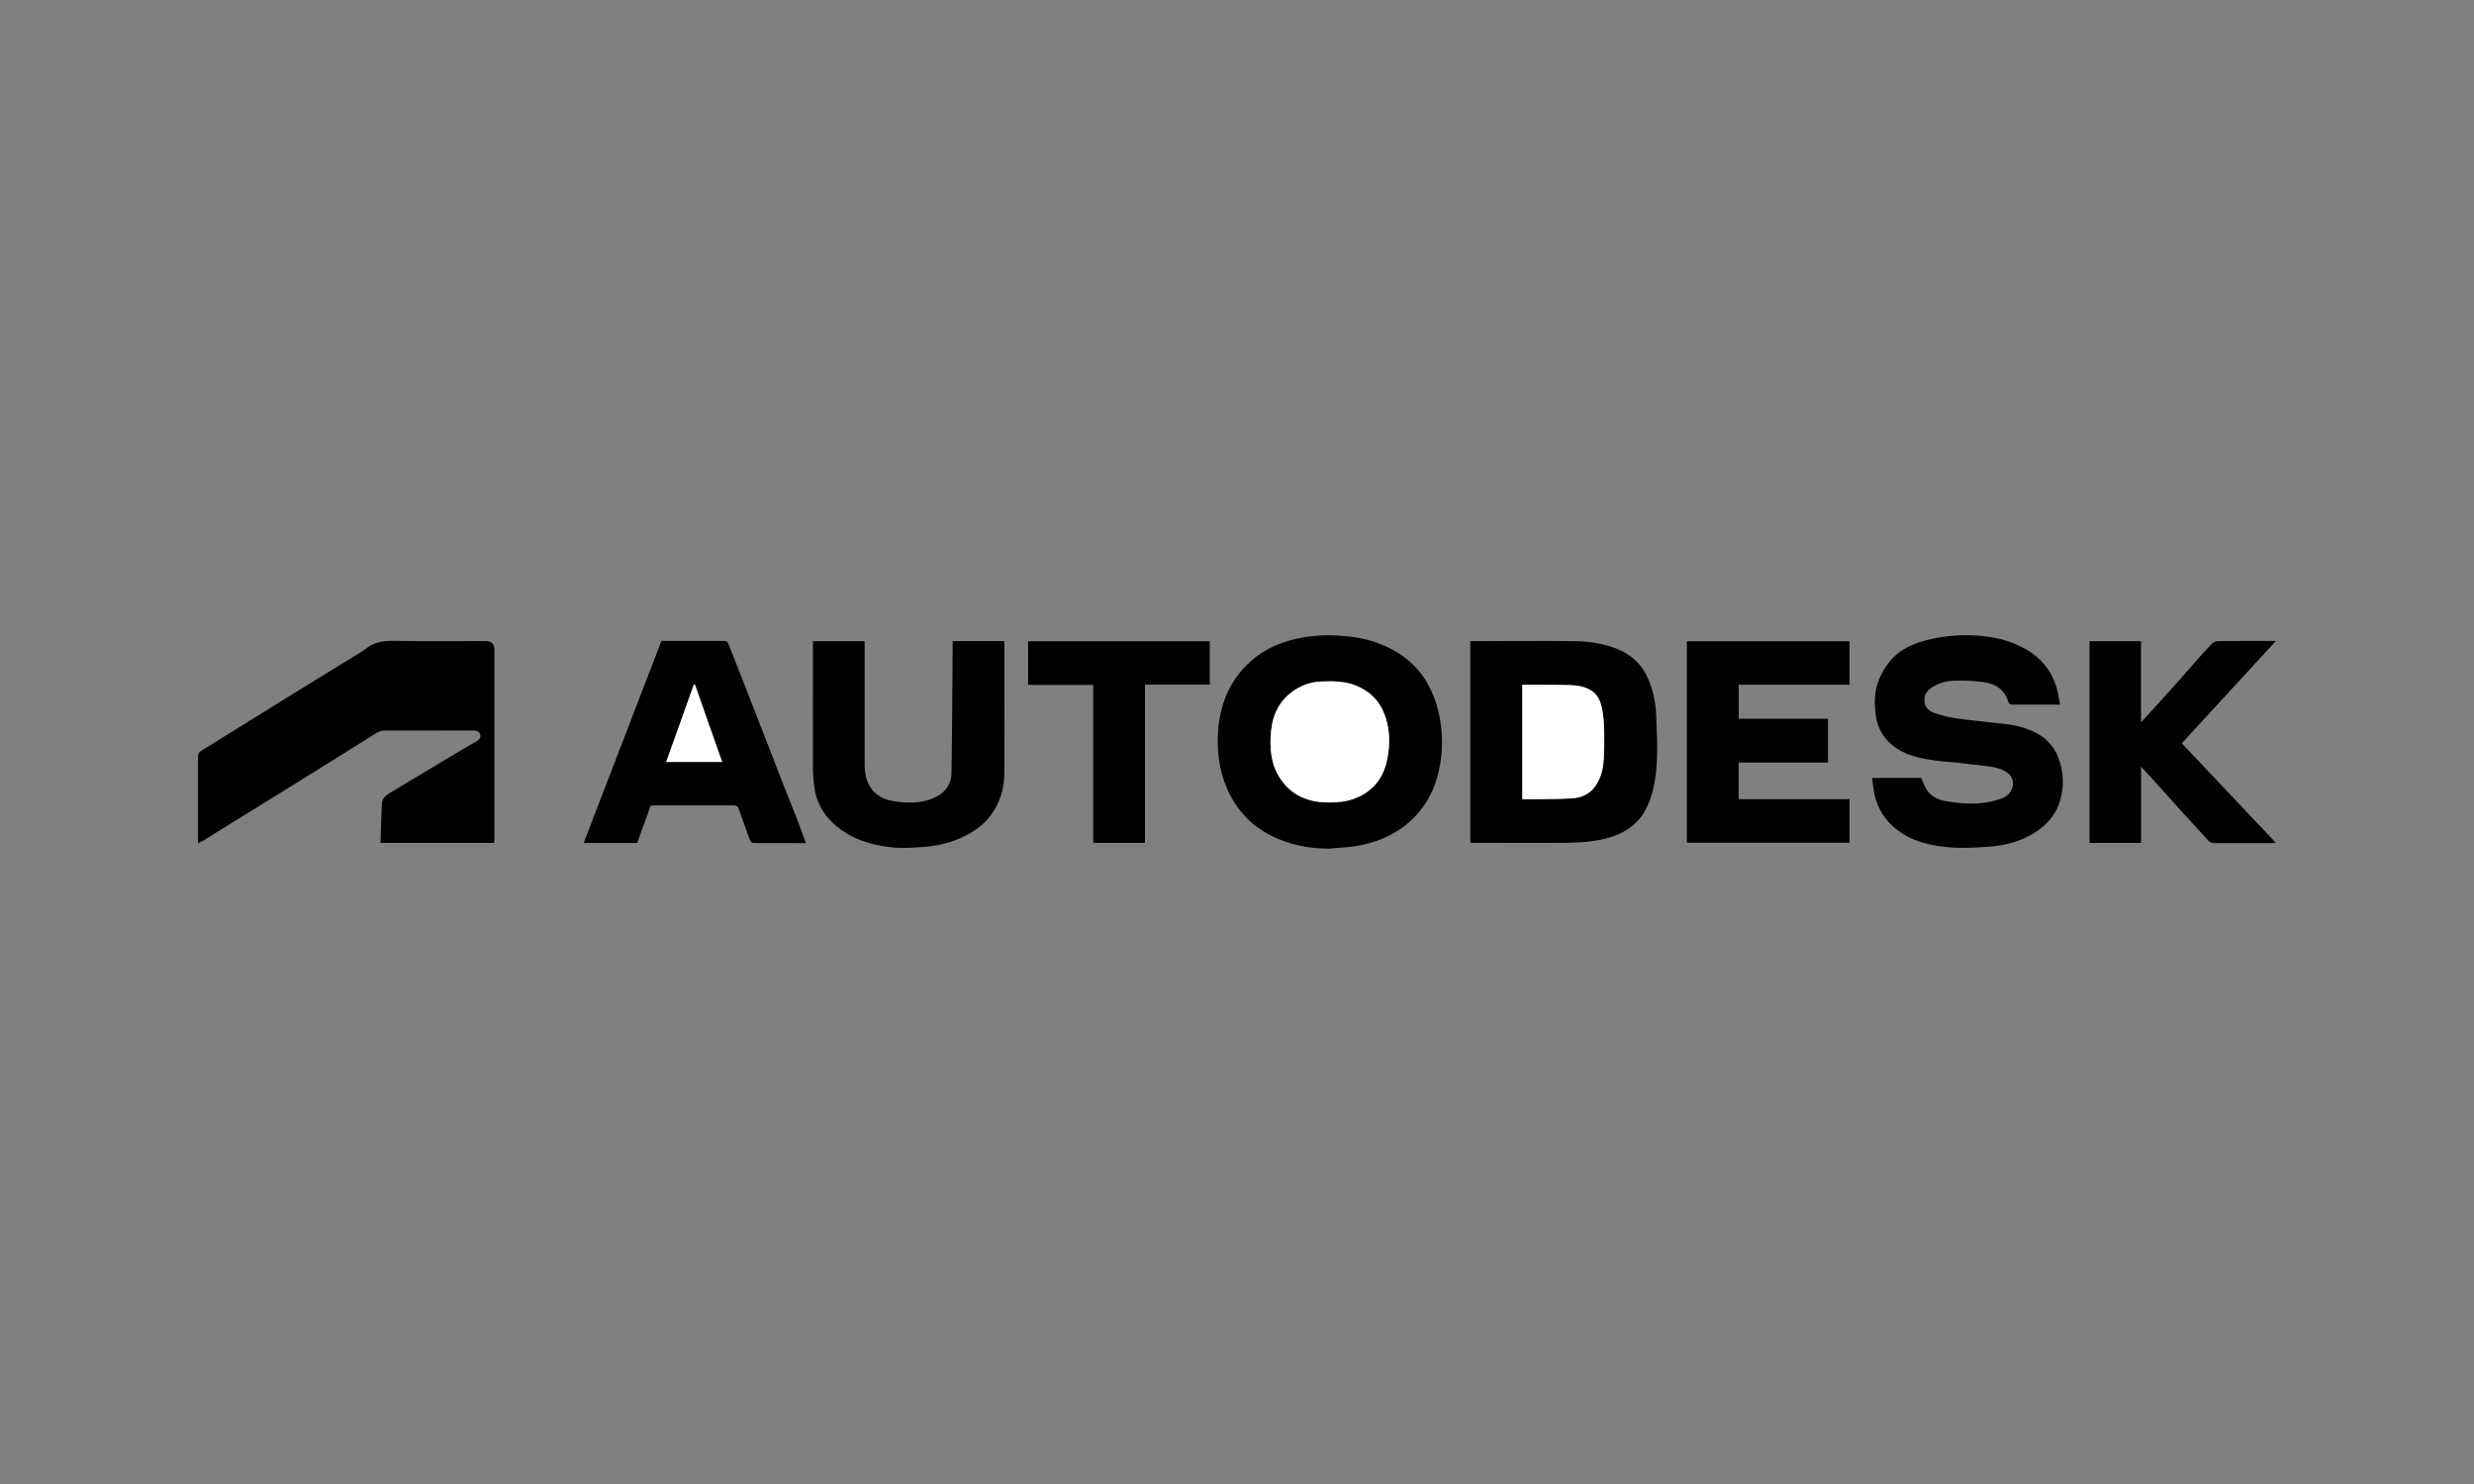
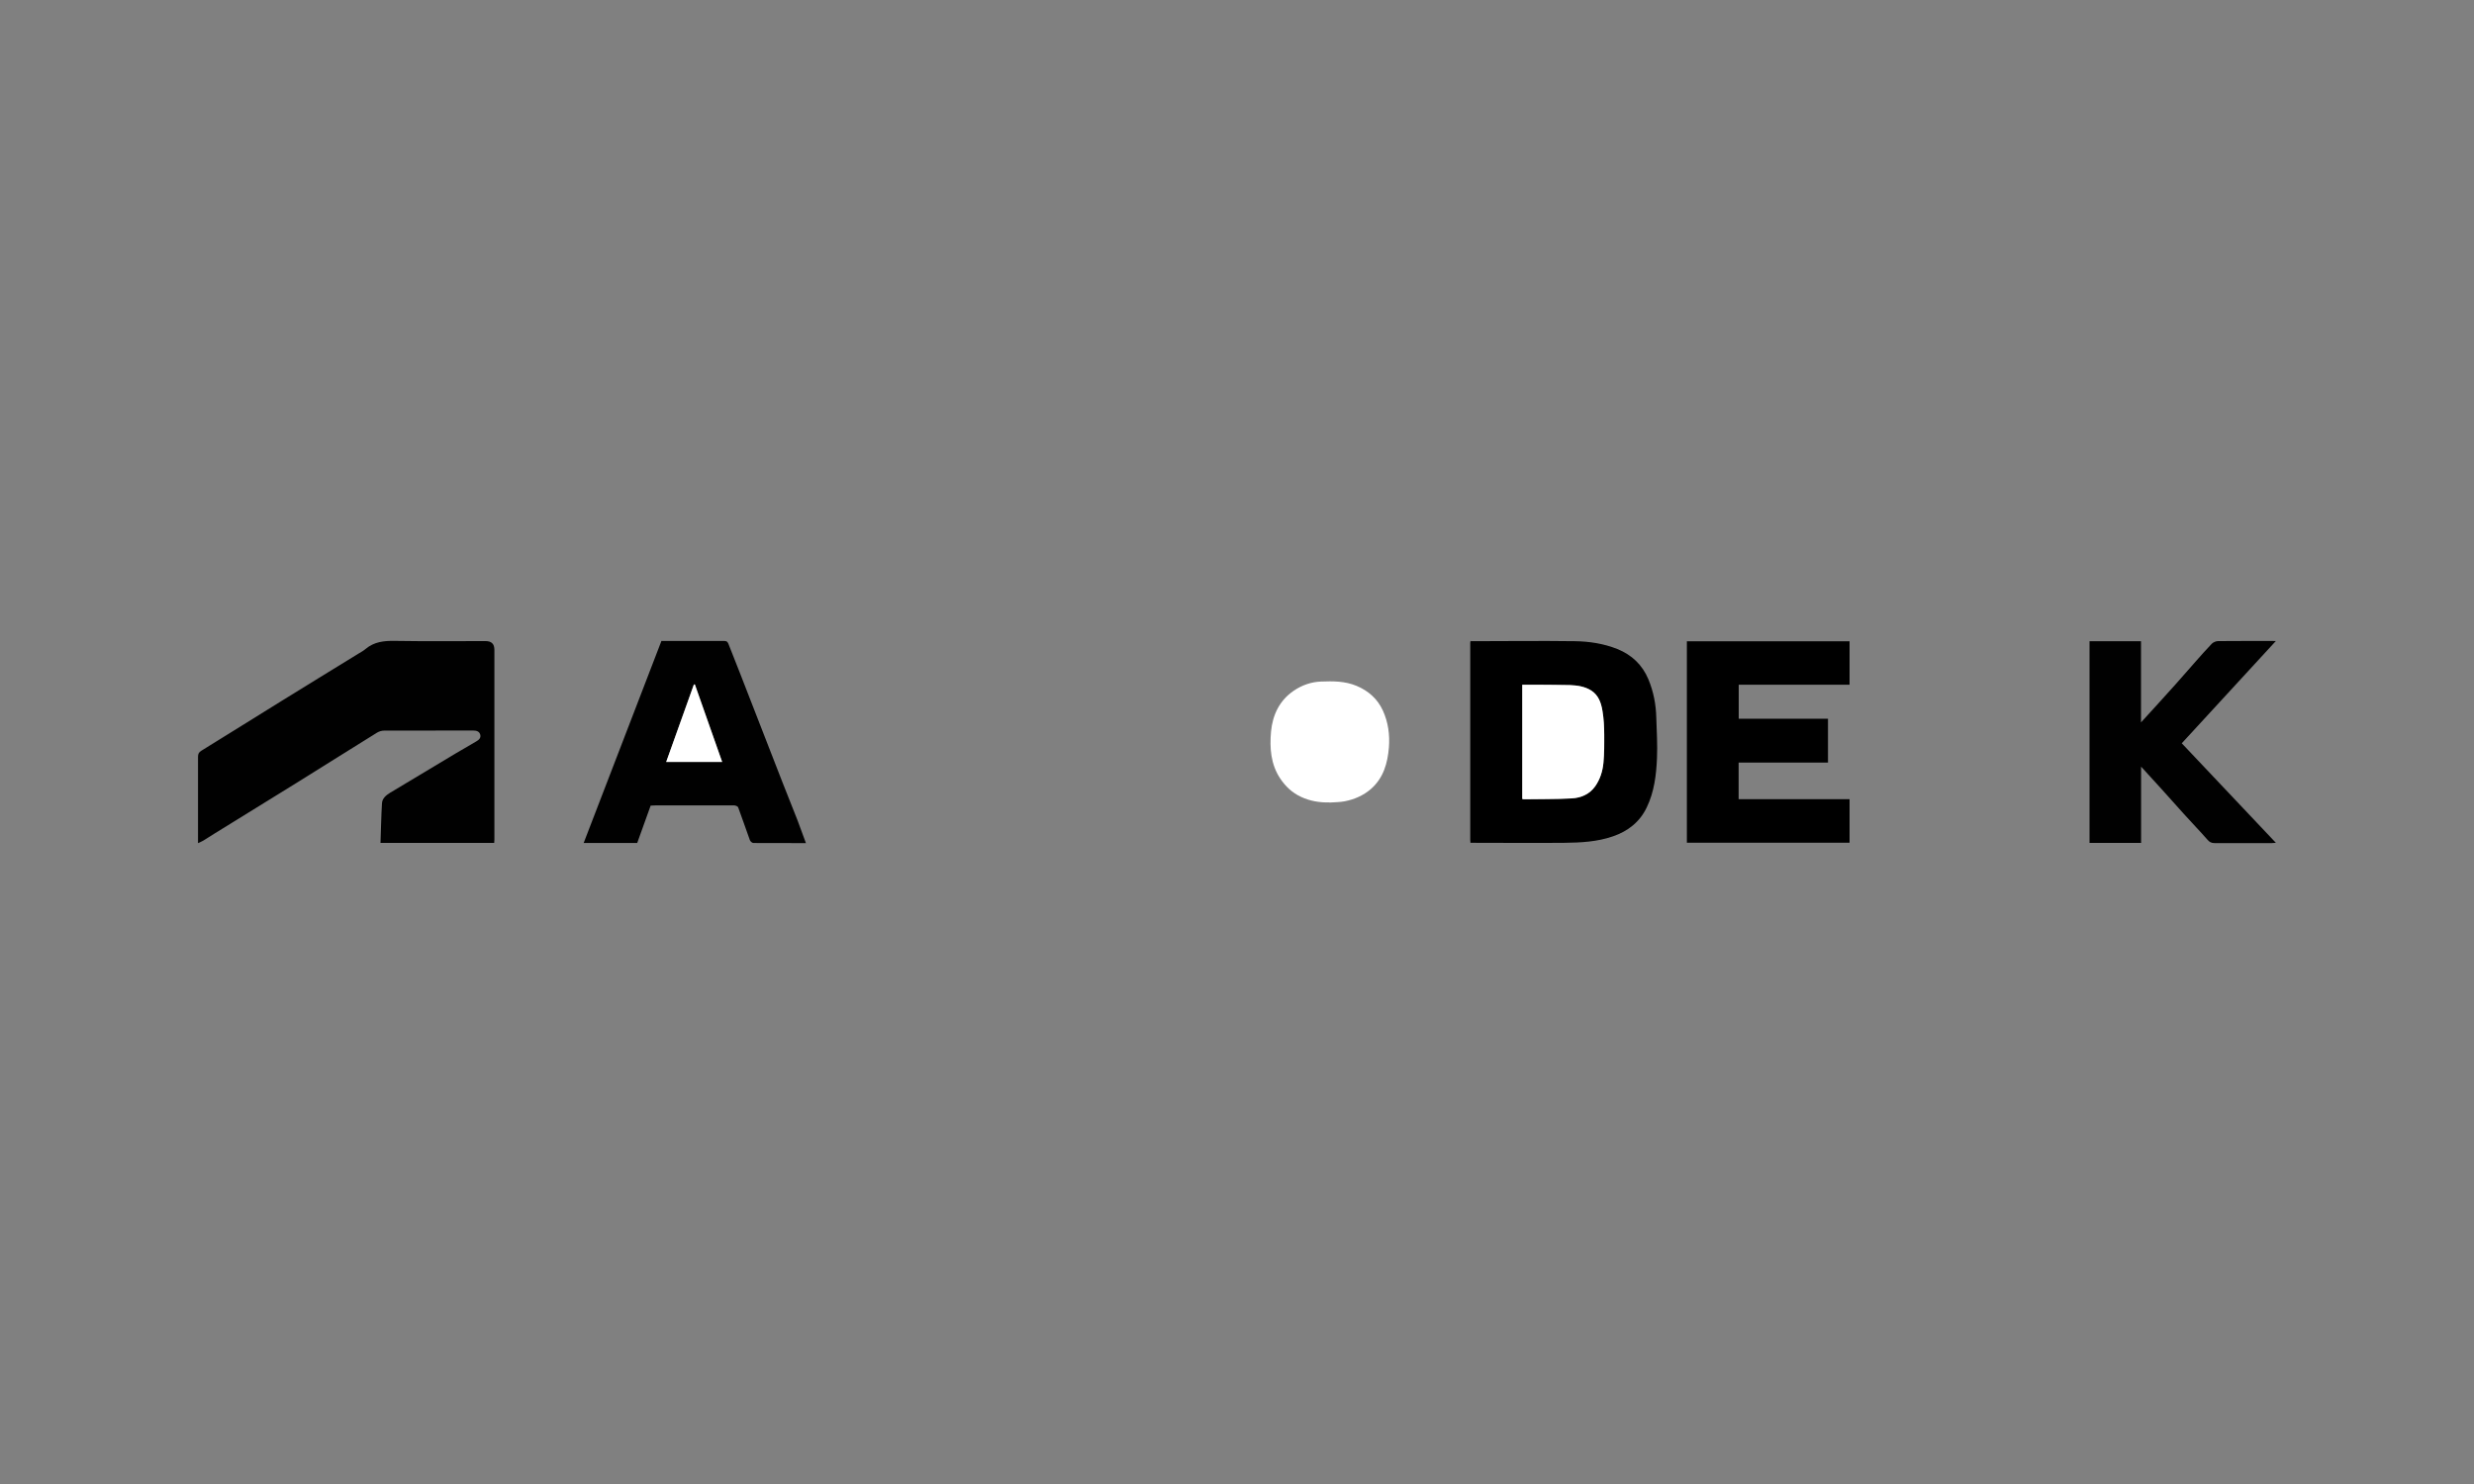
<svg xmlns="http://www.w3.org/2000/svg" id="Layer_1" viewBox="0 0 250 150">
  <rect x="0" y="0" width="250" height="150" fill="#808080" stroke="none" />
  <defs>
    <style>.cls-1,.cls-2,.cls-3,.cls-4{stroke-width:0px;}.cls-2{fill:#222;}.cls-3{fill:#fff;}.cls-4{fill:#010101;}</style>
  </defs>
  <path class="cls-4" d="m20.01,85.23c0-.24,0-.4,0-.56,0-2.73,0-5.46,0-8.18,0-.29.08-.45.34-.61,2.71-1.67,5.41-3.36,8.12-5.04,2.58-1.6,5.17-3.18,7.75-4.77.25-.15.51-.29.73-.48.86-.72,1.85-.83,2.94-.81,3.06.05,6.12.02,9.18.02.6,0,.89.29.89.89,0,6.38,0,12.75,0,19.13,0,.12-.01.23-.02.38h-11.49c.05-1.35.07-2.68.15-4.01.03-.5.42-.81.82-1.06,2.23-1.34,4.46-2.67,6.69-4.01.67-.4,1.35-.78,2.02-1.18.26-.15.49-.35.4-.68-.09-.34-.39-.42-.72-.42-3,0-6,0-9,.01-.23,0-.5.08-.7.2-2.73,1.69-5.45,3.41-8.17,5.1-2.75,1.71-5.51,3.41-8.27,5.11-.38.23-.75.48-1.13.71-.14.09-.3.14-.52.25Z" />
-   <path class="cls-4" d="m134.24,85.78c-2.05-.02-3.99-.4-5.82-1.33-2.08-1.07-3.56-2.69-4.47-4.85-.78-1.84-.99-3.75-.86-5.7.18-2.54,1.05-4.84,2.88-6.67,1.23-1.24,2.74-2.05,4.44-2.52,1.61-.44,3.25-.57,4.91-.46,1.33.08,2.66.28,3.91.75,2.1.79,3.86,2.05,5,4.05.8,1.41,1.24,2.92,1.41,4.54.2,1.89.02,3.73-.58,5.51-.43,1.27-1.12,2.42-2.06,3.42-1.48,1.56-3.32,2.44-5.37,2.89-1.11.24-2.26.26-3.39.38Zm.13-4.67c.51-.04,1.03-.04,1.53-.13.97-.19,1.87-.57,2.62-1.23,1.28-1.11,1.7-2.61,1.83-4.21.1-1.28-.07-2.55-.61-3.73-.54-1.18-1.45-1.98-2.65-2.49-1.16-.49-2.39-.49-3.61-.44-1,.04-1.92.37-2.75.93-1.45.98-2.14,2.45-2.29,4.11-.16,1.66-.05,3.32.94,4.78.54.8,1.21,1.43,2.1,1.84.92.43,1.88.58,2.89.56Z" />
  <path class="cls-1" d="m148.66,64.81c3.49,0,6.98-.05,10.47,0,1.46.02,2.92.24,4.3.79,1.46.59,2.53,1.6,3.14,3.06.52,1.25.77,2.55.8,3.89.04,1.36.13,2.72.07,4.07-.07,1.71-.28,3.42-1.03,4.98-.7,1.47-1.88,2.41-3.43,2.94-1.59.55-3.23.63-4.87.65-3,.03-6,0-9,0-.16,0-.32,0-.52,0,0-.13-.02-.22-.02-.32,0-6.61,0-13.23,0-19.84,0-.06,0-.12.01-.18.02-.03.05-.05.07-.08Zm5.17,15.95c.08.02.12.03.16.03,1.61-.02,3.23,0,4.83-.09.94-.05,1.8-.41,2.38-1.24.5-.71.74-1.52.82-2.36.09-.93.1-1.88.08-2.82-.01-.81-.04-1.64-.18-2.43-.14-.8-.39-1.59-1.16-2.07-.65-.4-1.38-.5-2.1-.53-1.45-.05-2.91-.03-4.36-.04-.16,0-.31,0-.48,0v11.55Z" />
-   <path class="cls-4" d="m189.18,78.63h4.96c.17.38.3.78.51,1.13.44.71,1.15,1.07,1.93,1.21,1.81.32,3.64.41,5.43-.17.56-.18,1.09-.46,1.31-1.1.23-.65.02-1.3-.56-1.66-.65-.41-1.38-.54-2.14-.62-1.01-.1-2.02-.24-3.03-.35-.65-.07-1.31-.1-1.96-.19-1.8-.24-3.56-.61-4.88-2-.66-.69-1.04-1.53-1.19-2.5-.17-1.18-.17-2.35.22-3.45.26-.73.67-1.44,1.16-2.05,1.09-1.34,2.61-1.94,4.27-2.3,1.43-.31,2.88-.43,4.33-.35,1.48.08,2.92.33,4.3.95,1.99.89,3.4,2.28,4,4.4.15.51.21,1.04.33,1.64-.36,0-.66,0-.95,0-1.28,0-2.55,0-3.83,0-.27,0-.39-.06-.48-.36-.34-1.11-1.2-1.71-2.28-1.88-1.03-.17-2.1-.21-3.15-.18-.78.02-1.56.23-2.25.68-.54.35-.84.8-.76,1.46.07.59.47.95.98,1.12.67.23,1.38.42,2.08.53,1.33.2,2.66.31,3.99.47.84.1,1.69.16,2.5.37,1.76.46,3.26,1.31,3.96,3.11.56,1.44.63,2.93.18,4.43-.43,1.42-1.35,2.44-2.59,3.22-1.45.9-3.05,1.3-4.73,1.4-1.16.07-2.34.16-3.5.08-2.01-.14-3.97-.52-5.63-1.79-1.21-.93-1.98-2.14-2.3-3.62-.12-.53-.15-1.08-.23-1.64Z" />
  <path class="cls-1" d="m175.69,77.08v3.7h11.21v4.4h-16.44v-20.36h16.44v4.39h-11.2v3.44h9.02v4.43h-9.03Z" />
-   <path class="cls-1" d="m101.49,64.88c0,4.39.03,8.78,0,13.16,0,1.34-.29,2.65-1,3.82-.59.98-1.41,1.74-2.4,2.32-1.42.83-2.96,1.29-4.59,1.41-1.04.08-2.1.17-3.14.08-2.29-.21-4.44-.86-6.17-2.46-.93-.86-1.56-1.94-1.82-3.18-.16-.78-.21-1.59-.22-2.39-.02-4.11,0-8.21,0-12.32v-.51h5.22c0,.15,0,.31,0,.47,0,3.94,0,7.89,0,11.83,0,.47.02.95.13,1.4.35,1.4,1.33,2.21,2.69,2.45,1.35.24,2.74.27,4.06-.25,1.18-.47,1.88-1.38,1.9-2.58.07-4.36.08-8.73.12-13.1,0-.06,0-.12,0-.23,1.73,0,3.44,0,5.15,0,.02.03.05.05.07.08Z" />
  <path class="cls-4" d="m66.82,64.79c2.19,0,4.28,0,6.38,0,.31,0,.36.17.44.37.37.95.75,1.9,1.12,2.84.81,2.09,1.63,4.18,2.44,6.27.62,1.59,1.24,3.19,1.86,4.78.5,1.28,1.02,2.56,1.52,3.84.29.76.56,1.53.86,2.33-1.79,0-3.55,0-5.31-.01-.12,0-.3-.16-.35-.28-.4-1.11-.78-2.22-1.19-3.33-.04-.1-.26-.19-.4-.19-1.46-.01-2.91,0-4.37,0-1.2,0-2.41,0-3.61,0-.16,0-.32.01-.46.02-.46,1.27-.91,2.52-1.36,3.78h-5.41c2.63-6.84,5.24-13.62,7.85-20.4Zm6.15,12.22c-.92-2.62-1.84-5.22-2.75-7.81-.03,0-.06,0-.1-.01-.93,2.6-1.86,5.19-2.8,7.83h5.65Z" />
  <path class="cls-4" d="m216.37,85.2h-5.22v-20.39h5.2v8.21c.58-.63,1.08-1.17,1.57-1.72.65-.72,1.3-1.44,1.95-2.16.66-.74,1.31-1.5,1.97-2.24.55-.62,1.09-1.24,1.66-1.83.15-.15.42-.27.64-.27,1.92-.02,3.83-.01,5.84-.01-3.19,3.47-6.34,6.89-9.51,10.34,3.16,3.34,6.31,6.68,9.51,10.06-.19.01-.31.03-.44.03-1.92,0-3.83,0-5.75,0-.33,0-.53-.11-.74-.36-.77-.88-1.58-1.71-2.36-2.58-.76-.84-1.51-1.69-2.27-2.53-.66-.73-1.33-1.45-2.06-2.26v7.69Z" />
-   <path class="cls-1" d="m122.25,64.82v4.38h-6.55v16h-5.23v-15.97h-6.58v-4.41h18.36Z" />
  <path class="cls-2" d="m101.49,64.88s-.05-.05-.07-.08c.02.03.05.05.07.08Z" />
  <path class="cls-2" d="m148.66,64.81s-.05.05-.07.08c.02-.03.05-.05.07-.08Z" />
  <path class="cls-3" d="m134.37,81.11c-1.01.02-1.97-.13-2.89-.56-.89-.41-1.56-1.04-2.1-1.84-.98-1.46-1.09-3.13-.94-4.78.16-1.66.85-3.13,2.29-4.11.82-.56,1.75-.89,2.75-.93,1.22-.05,2.45-.05,3.61.44,1.19.5,2.11,1.31,2.65,2.49.54,1.18.71,2.45.61,3.73-.13,1.59-.55,3.1-1.83,4.21-.76.65-1.65,1.04-2.62,1.23-.5.1-1.02.09-1.53.13Z" />
  <path class="cls-3" d="m153.83,80.76v-11.55c.17,0,.32,0,.48,0,1.45.01,2.91,0,4.36.04.72.03,1.45.13,2.1.53.77.48,1.03,1.27,1.16,2.07.14.8.17,1.62.18,2.43.01.94,0,1.88-.08,2.82-.08.84-.33,1.65-.82,2.36-.58.83-1.45,1.18-2.38,1.24-1.61.09-3.22.06-4.83.09-.04,0-.08-.02-.16-.03Z" />
  <path class="cls-3" d="m72.97,77.01h-5.65c.94-2.63,1.87-5.23,2.8-7.83.03,0,.06,0,.1.01.91,2.6,1.83,5.19,2.75,7.81Z" />
</svg>